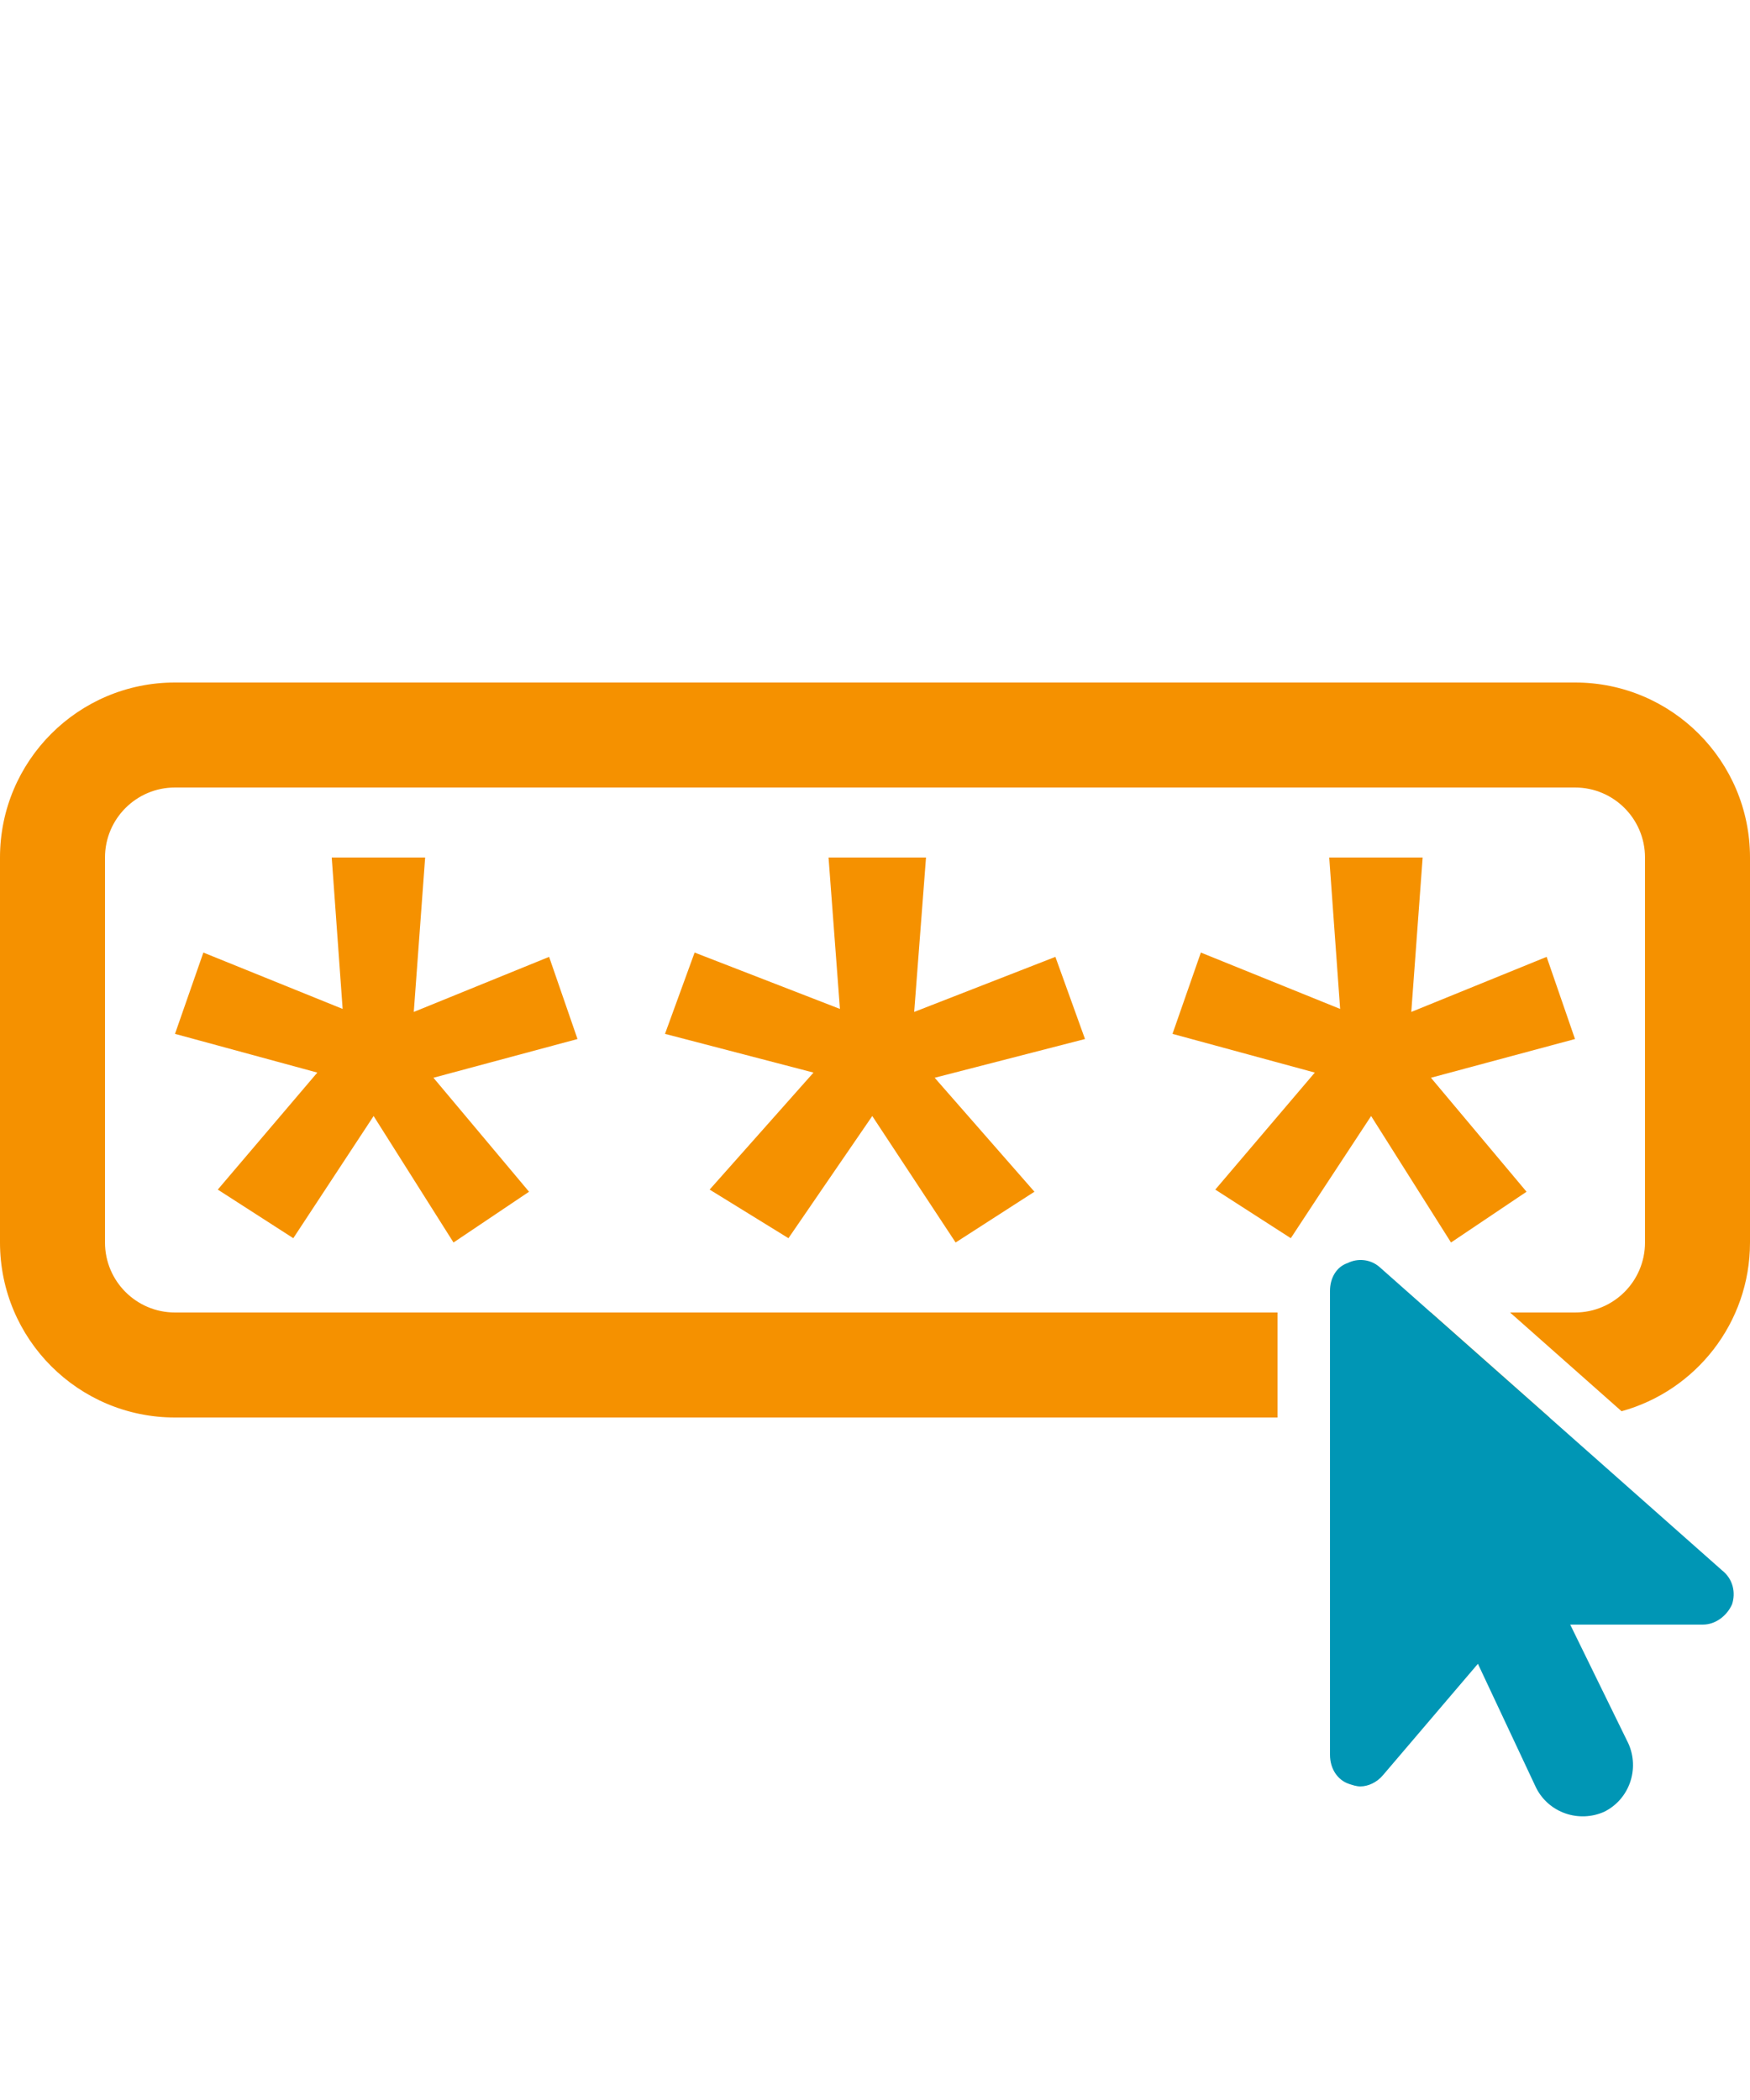
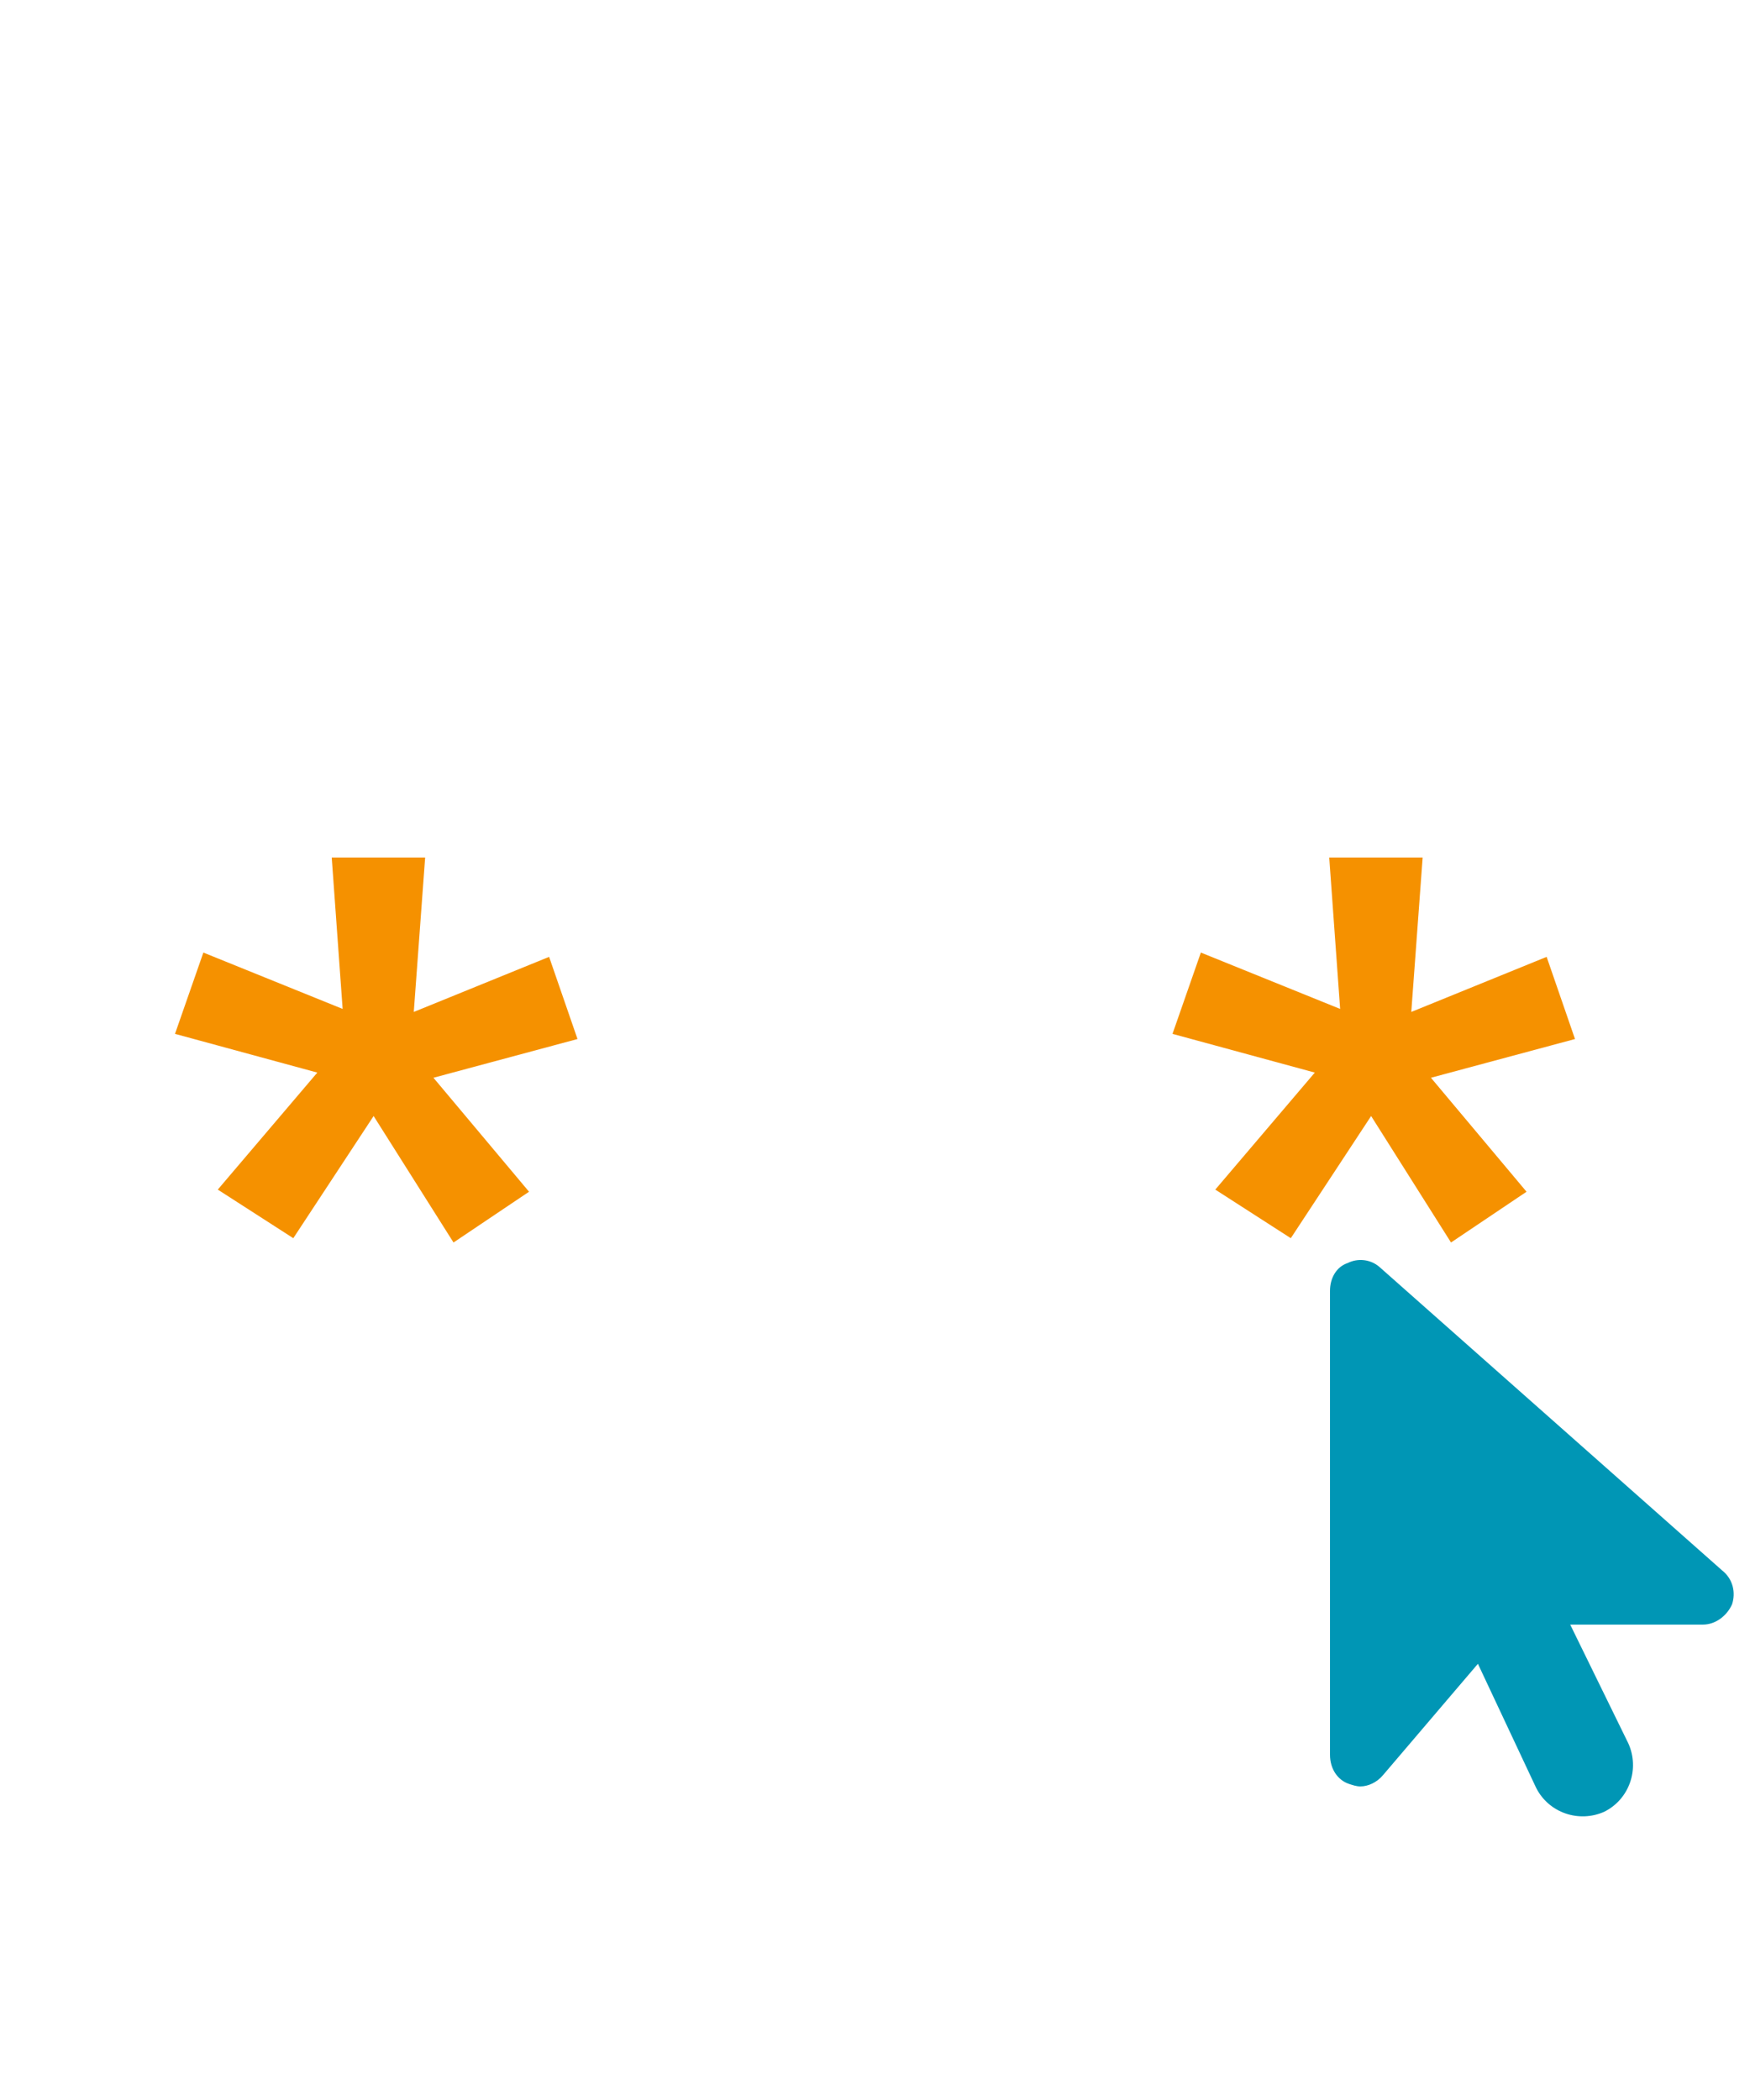
<svg xmlns="http://www.w3.org/2000/svg" width="100" height="120" viewBox="0 0 100 120" fill="none">
  <path d="M18.132 61.291L10 59.078L11.621 54.432L19.579 57.653L18.956 49H24.294L23.645 57.825L31.378 54.678L33 59.373L24.768 61.586L30.231 68.099L25.915 71L21.35 63.773L16.76 70.754L12.445 67.977L18.132 61.291Z" fill="#F59100" />
-   <path d="M46.486 61.291L38 59.078L39.692 54.432L47.996 57.653L47.345 49H52.915L52.239 57.825L60.308 54.678L62 59.373L53.41 61.586L59.111 68.099L54.607 71L49.844 63.773L45.054 70.754L40.551 67.977L46.486 61.291Z" fill="#F59100" />
  <path d="M75.132 61.291L67 59.078L68.621 54.432L76.579 57.653L75.956 49H81.294L80.645 57.825L88.379 54.678L90 59.373L81.768 61.586L87.231 68.099L82.915 71L78.35 63.773L73.76 70.754L69.445 67.977L75.132 61.291Z" fill="#F59100" />
-   <path fill-rule="evenodd" clip-rule="evenodd" d="M10 45H90C92.209 45 94 46.791 94 49V71C94 73.209 92.209 75 90 75H86.29L92.661 80.642C96.892 79.477 100 75.602 100 71V49C100 43.477 95.523 39 90 39H10C4.477 39 0 43.477 0 49V71C0 76.523 4.477 81 10 81H73V75H10C7.791 75 6 73.209 6 71V49C6 46.791 7.791 45 10 45ZM76 75V81H88.54L81.765 75H76Z" fill="#F59100" />
  <path d="M98.973 91.678C98.684 92.329 98.034 92.834 97.311 92.834H89.726L93.049 99.625C93.699 101.07 93.121 102.804 91.677 103.526C90.232 104.176 88.498 103.598 87.775 102.153L84.452 95.074L79.034 101.431C78.673 101.864 78.167 102.081 77.734 102.081C77.517 102.081 77.3 102.009 77.084 101.937C76.433 101.72 76 101.07 76 100.275V73.762C76 73.04 76.361 72.39 77.011 72.173C77.589 71.884 78.312 71.956 78.817 72.39L98.395 89.728C99.045 90.234 99.19 91.028 98.973 91.678Z" fill="#0096B5" />
</svg>